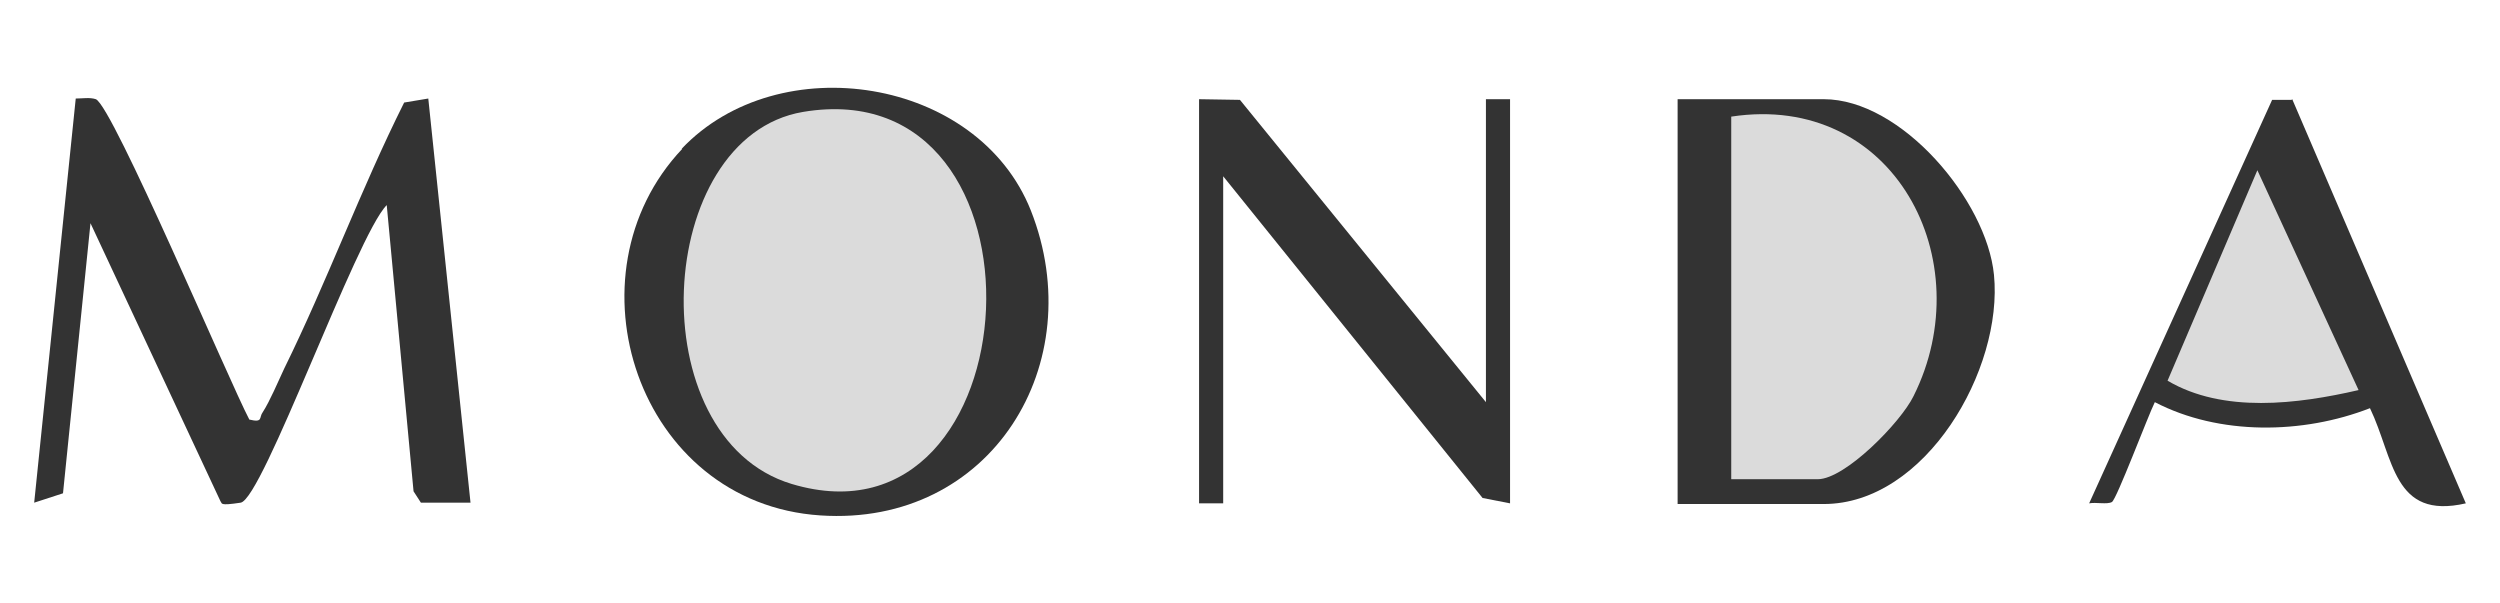
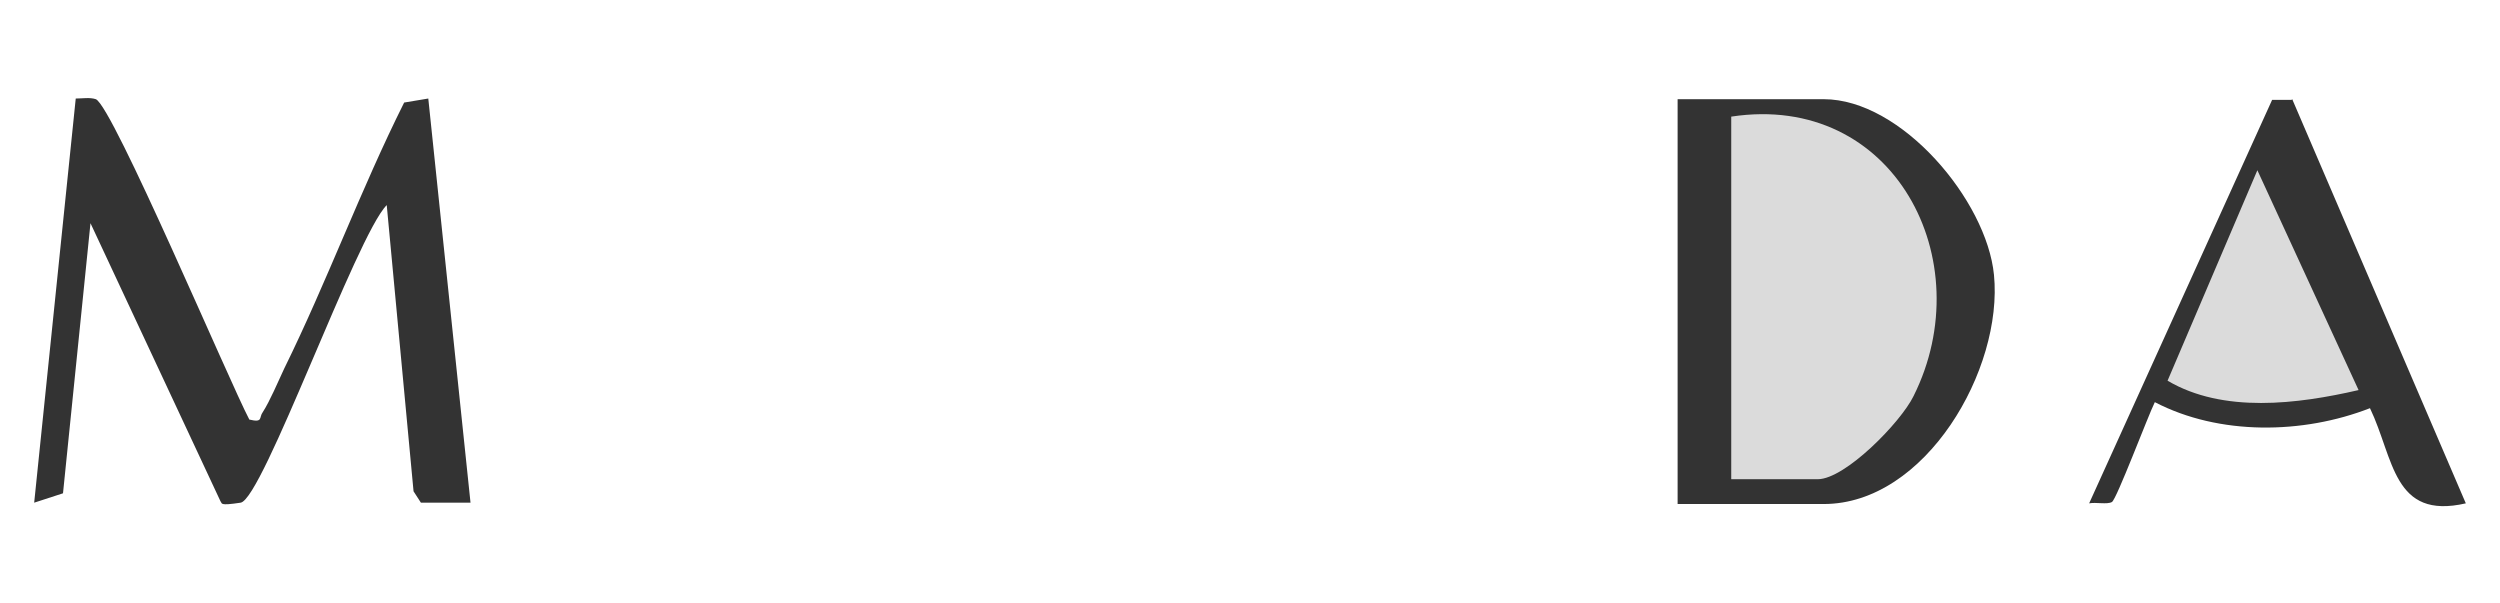
<svg xmlns="http://www.w3.org/2000/svg" id="Camada_1" version="1.1" viewBox="0 0 373 90">
  <defs>
    <style> .st0 { fill: #dbdbdb; } .st1 { fill: #333; } </style>
  </defs>
  <path class="st1" d="M37.2,62.6c2.1.5,1.4-.3,2-1.1,1.1-1.7,2.3-4.6,3.2-6.5,6.4-13,11.4-26.7,17.9-39.7l3.6-.6,6.3,60.3h-7.4s-1.1-1.7-1.1-1.7l-4-42.7c-4.5,4.5-18.5,43.9-21.8,44.4s-2.7.1-3-.2L13.5,33.3l-4.1,40.3-4.3,1.4L11.3,14.7c1,0,2.1-.2,3,.1,2.5,1,19.9,42.1,22.9,47.8Z" />
-   <path class="st1" d="M101.7,22.2c14.5-15.3,44.2-10.7,52.1,9.2,9,22.8-5.9,47.2-31.4,45.5-27.3-1.8-38.4-35.9-20.6-54.7Z" />
  <path class="st1" d="M250.3,75.1V14.8h21.8c11.6,0,24.3,15.1,25.4,26.2,1.4,14.1-10.2,34.2-25.4,34.2h-21.8Z" />
-   <polygon class="st1" points="178.9 14.8 185 14.9 221.7 60 221.7 14.8 225.3 14.8 225.3 75.1 221.2 74.3 182.5 26.3 182.5 75.1 178.9 75.1 178.9 14.8" />
  <path class="st1" d="M342,14.8l25.9,60.3c-10.9,2.5-10.7-6.7-14.3-14.2-10,3.9-22.5,4.1-32.1-.9-1,2-5.7,14.5-6.4,14.9s-2.4,0-3.4.2l27.3-60.2h2.9Z" />
-   <path class="st0" d="M119.8,16.7c38.6-6.5,34.8,66.5-1.7,55.5-22.8-6.9-20.6-51.7,1.7-55.5Z" />
  <path class="st0" d="M258.3,71.6V17.4c24.3-3.7,37.3,21.5,27.2,41.7-1.9,3.9-10.2,12.4-14.3,12.4h-12.9Z" />
  <path class="st0" d="M351.9,58.2c-9.1,2.1-20.2,3.5-28.5-1.4l13.4-31.4,15.1,32.8Z" />
</svg>